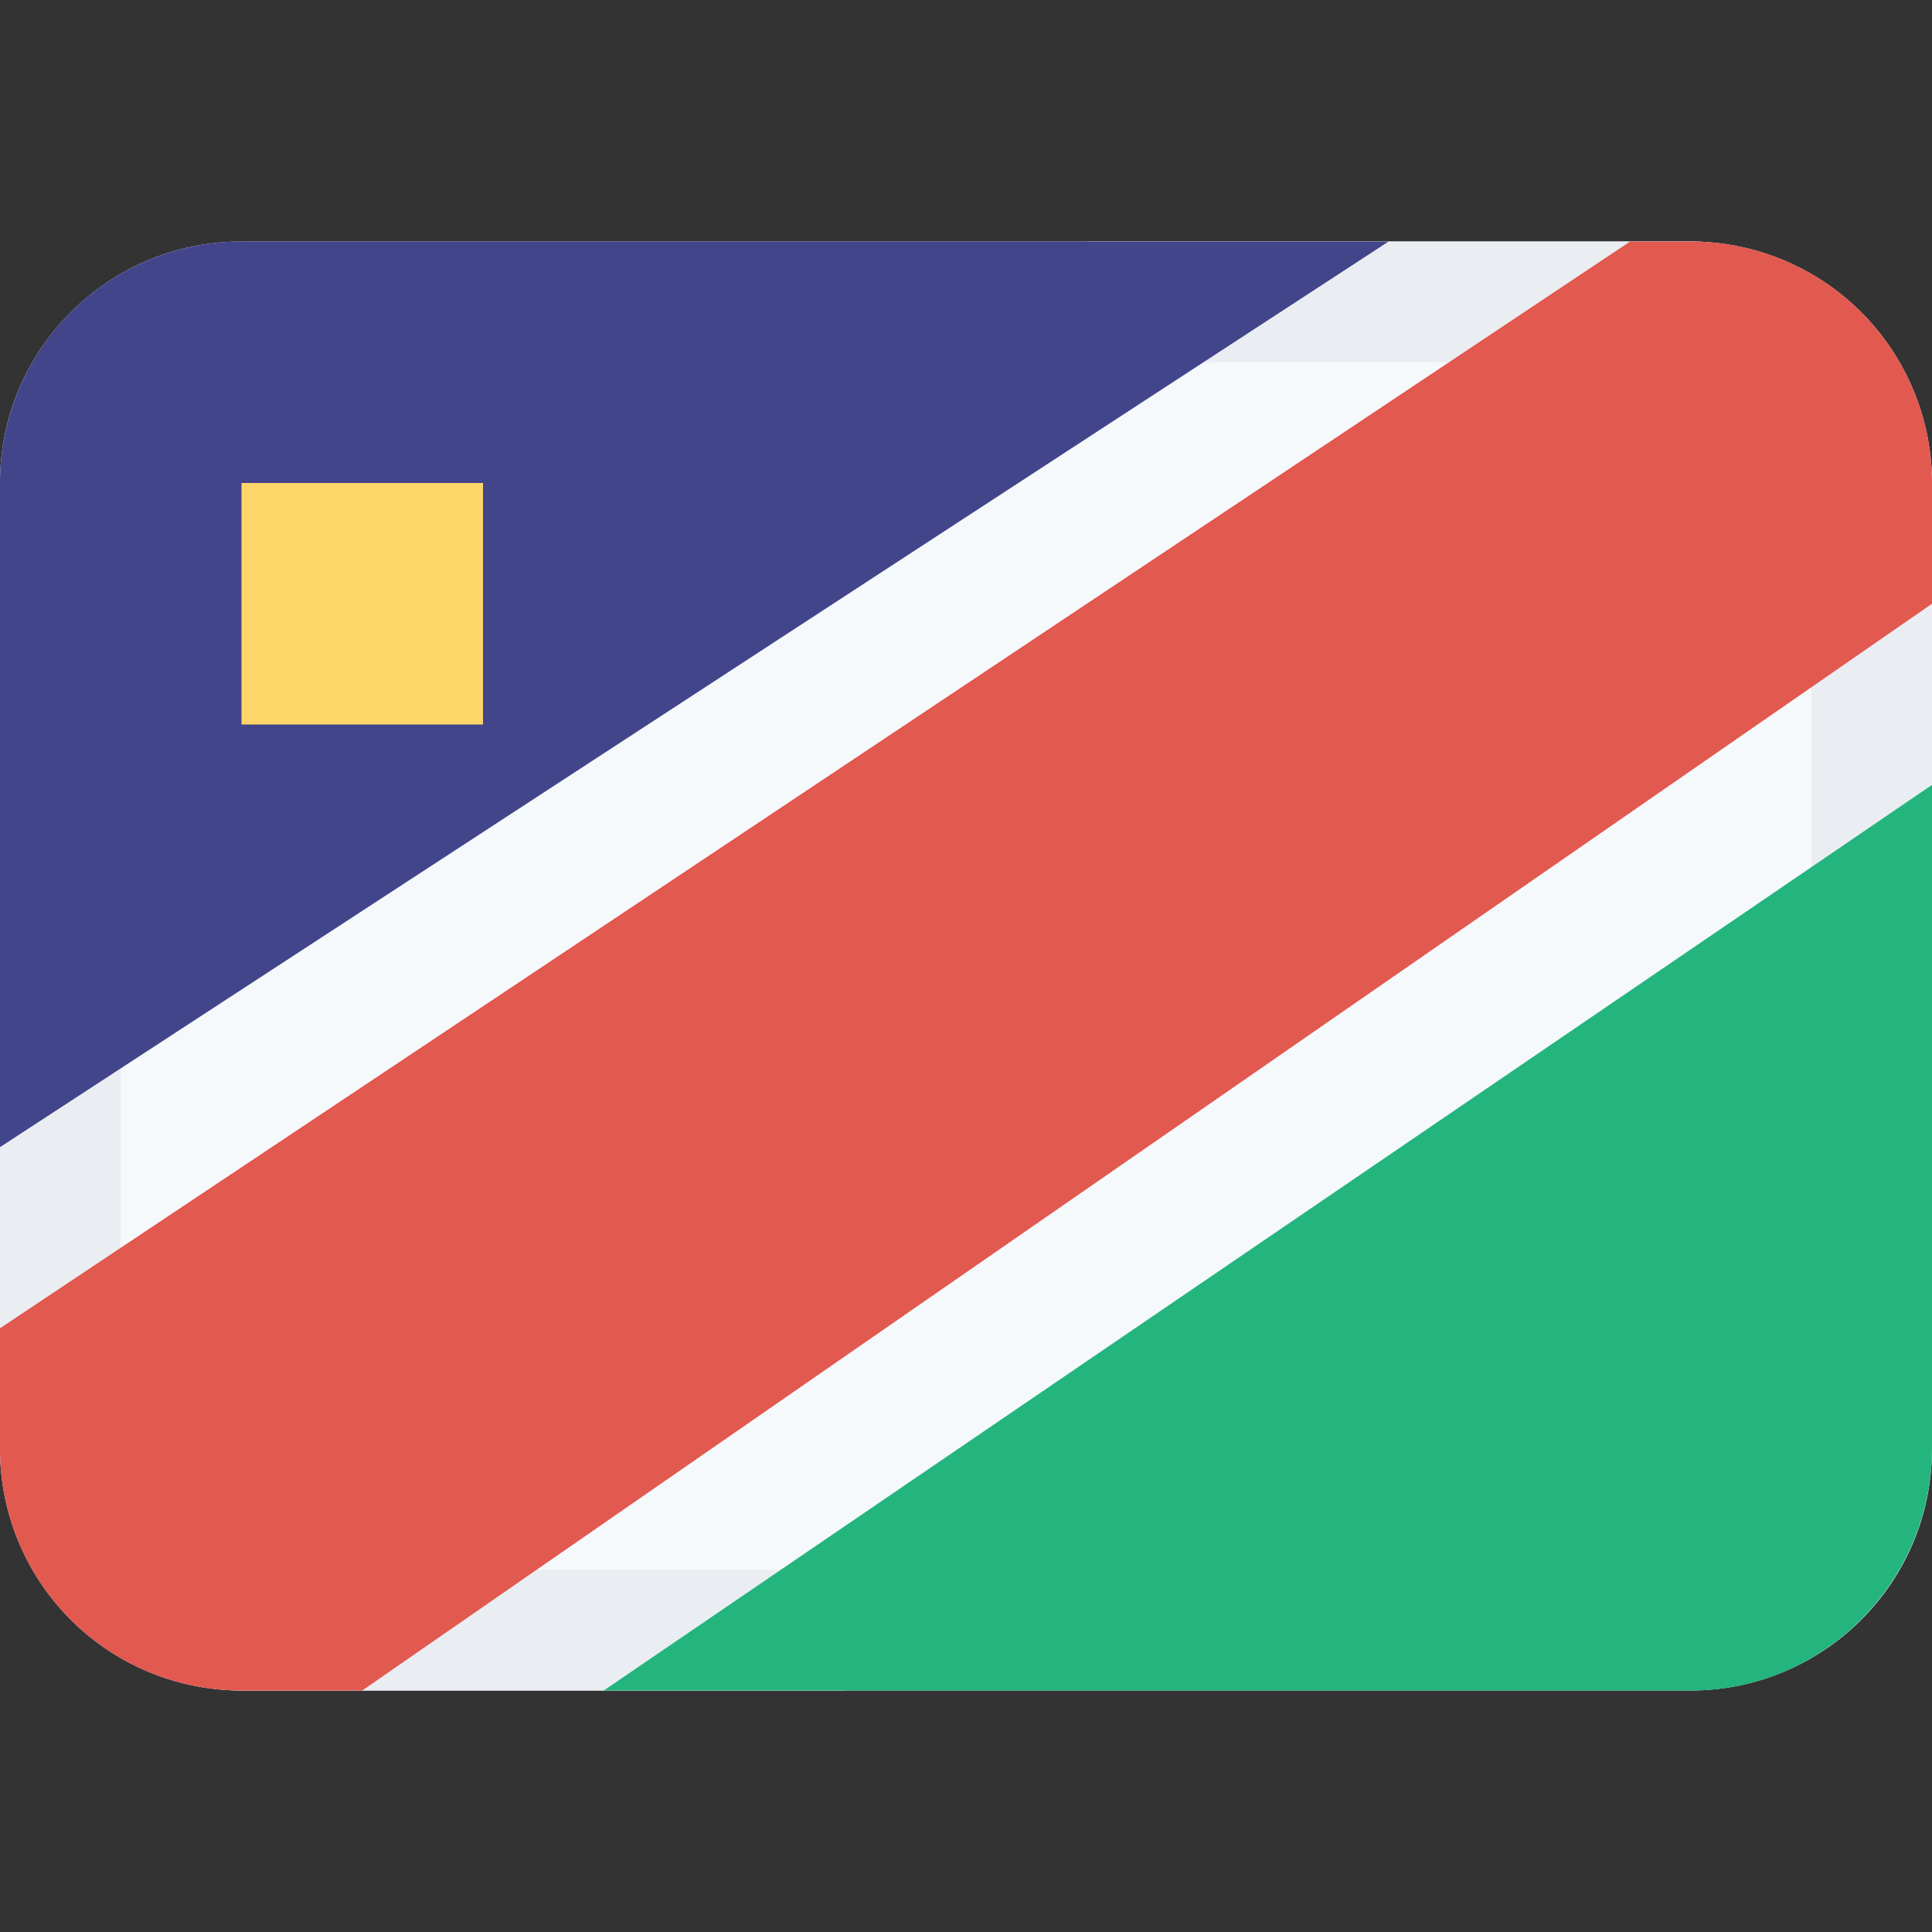
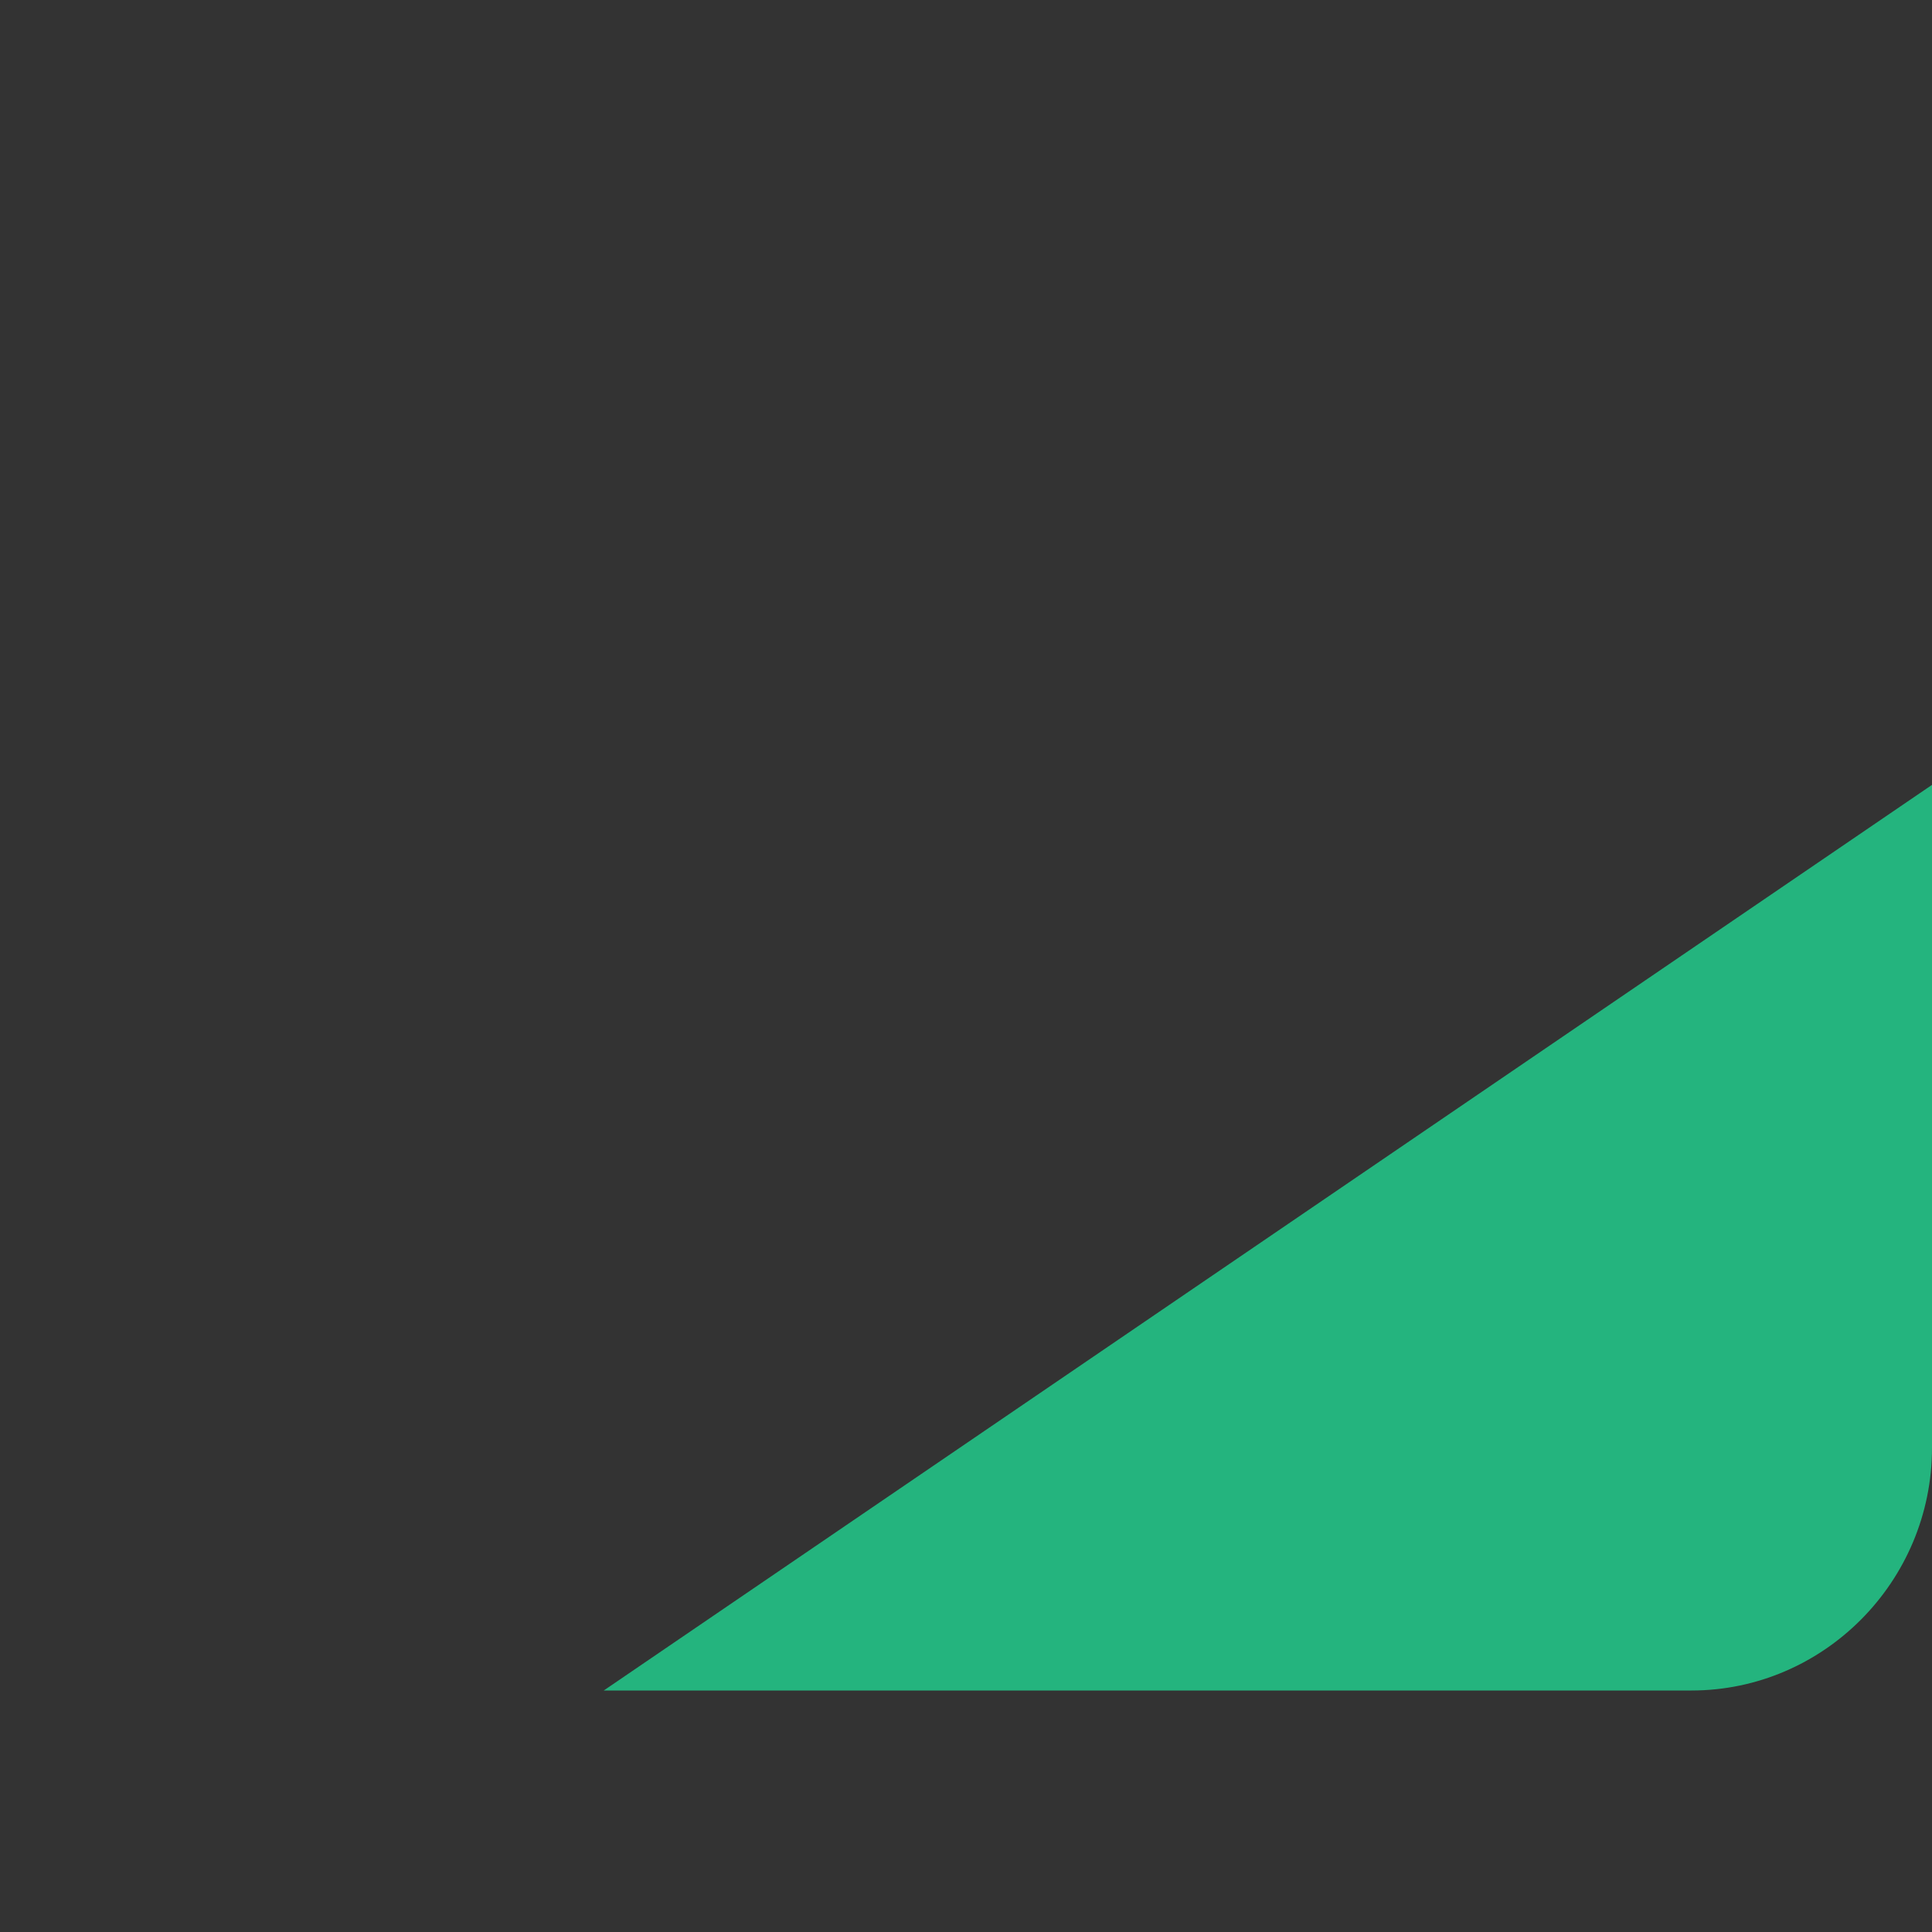
<svg xmlns="http://www.w3.org/2000/svg" class="SVGInline-svg SVGInline--cleaned-svg SVG-svg" height="16" width="16" viewBox="0 0 16 16">
  <rect x="0" y="0" width="16" height="16" fill="#333333" stroke="none" />
  <g fill="none" fill-rule="evenodd" transform="translate(0 2)">
-     <rect width="16" height="12" fill="#F6F9FC" rx="2" data-darkreader-inline-fill="" style="--darkreader-inline-fill:#d7e7f4;" />
-     <path fill="#EAEEF3" fill-rule="nonzero" d="M0 6h1v4a1 1 0 0 0 1 1h5v1H2a2 2 0 0 1-2-2V6Zm16 0h-1V2a1 1 0 0 0-1-1H9V0h5a2 2 0 0 1 2 2v4Z" data-darkreader-inline-fill="" style="--darkreader-inline-fill:#d6e0e8;" />
-     <path fill="#E25950" d="M16 3 3 12H2a2 2 0 0 1-2-2V9l13.5-9h.5a2 2 0 0 1 2 2v1Z" data-darkreader-inline-fill="" style="--darkreader-inline-fill:#e76e66;" />
-     <path fill="#43458B" d="M2.003 0A2 2 0 0 0 0 2.01V7.5L11.5 0H2.003Z" data-darkreader-inline-fill="" style="--darkreader-inline-fill:#93a9cc;" />
    <path fill="#24B47E" d="M16 9.99c0 1.11-.9 2.01-1.992 2.01H5l11-7.5v5.49Z" data-darkreader-inline-fill="" style="--darkreader-inline-fill:#64e2b3;" />
-     <path fill="#FCD669" d="M2 2h2v2H2z" data-darkreader-inline-fill="" style="--darkreader-inline-fill:#ffda71;" />
  </g>
</svg>